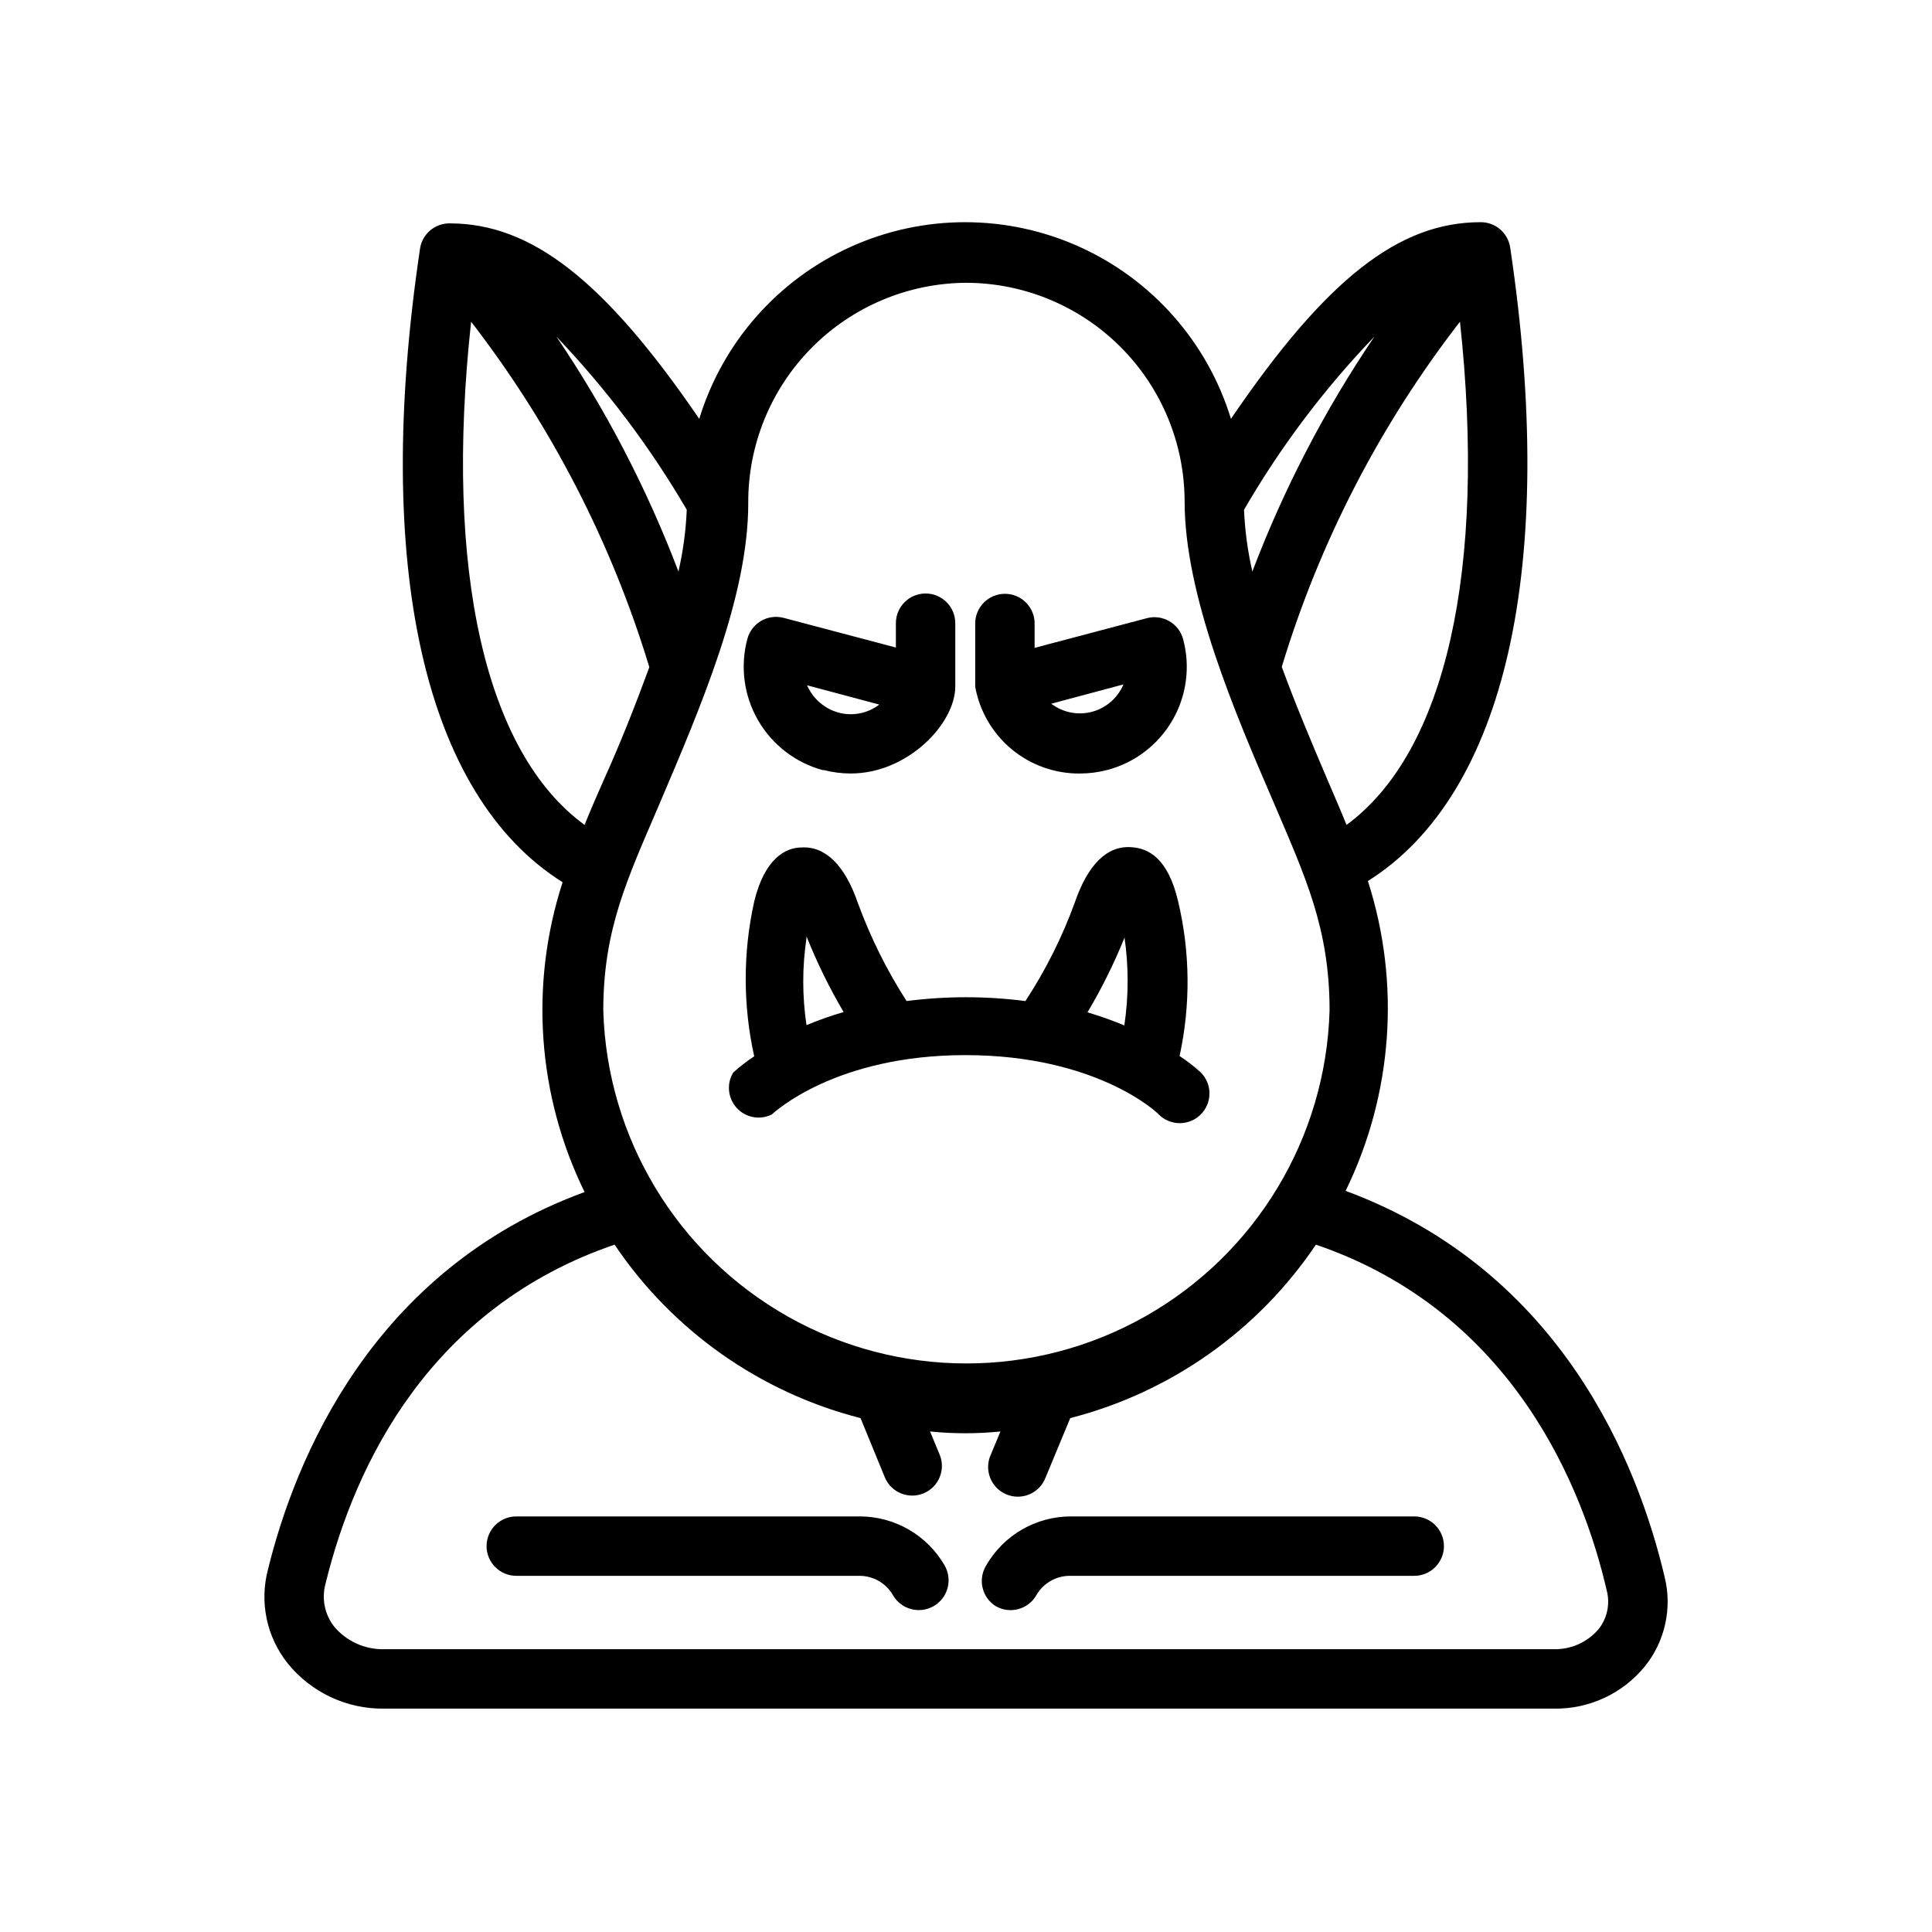
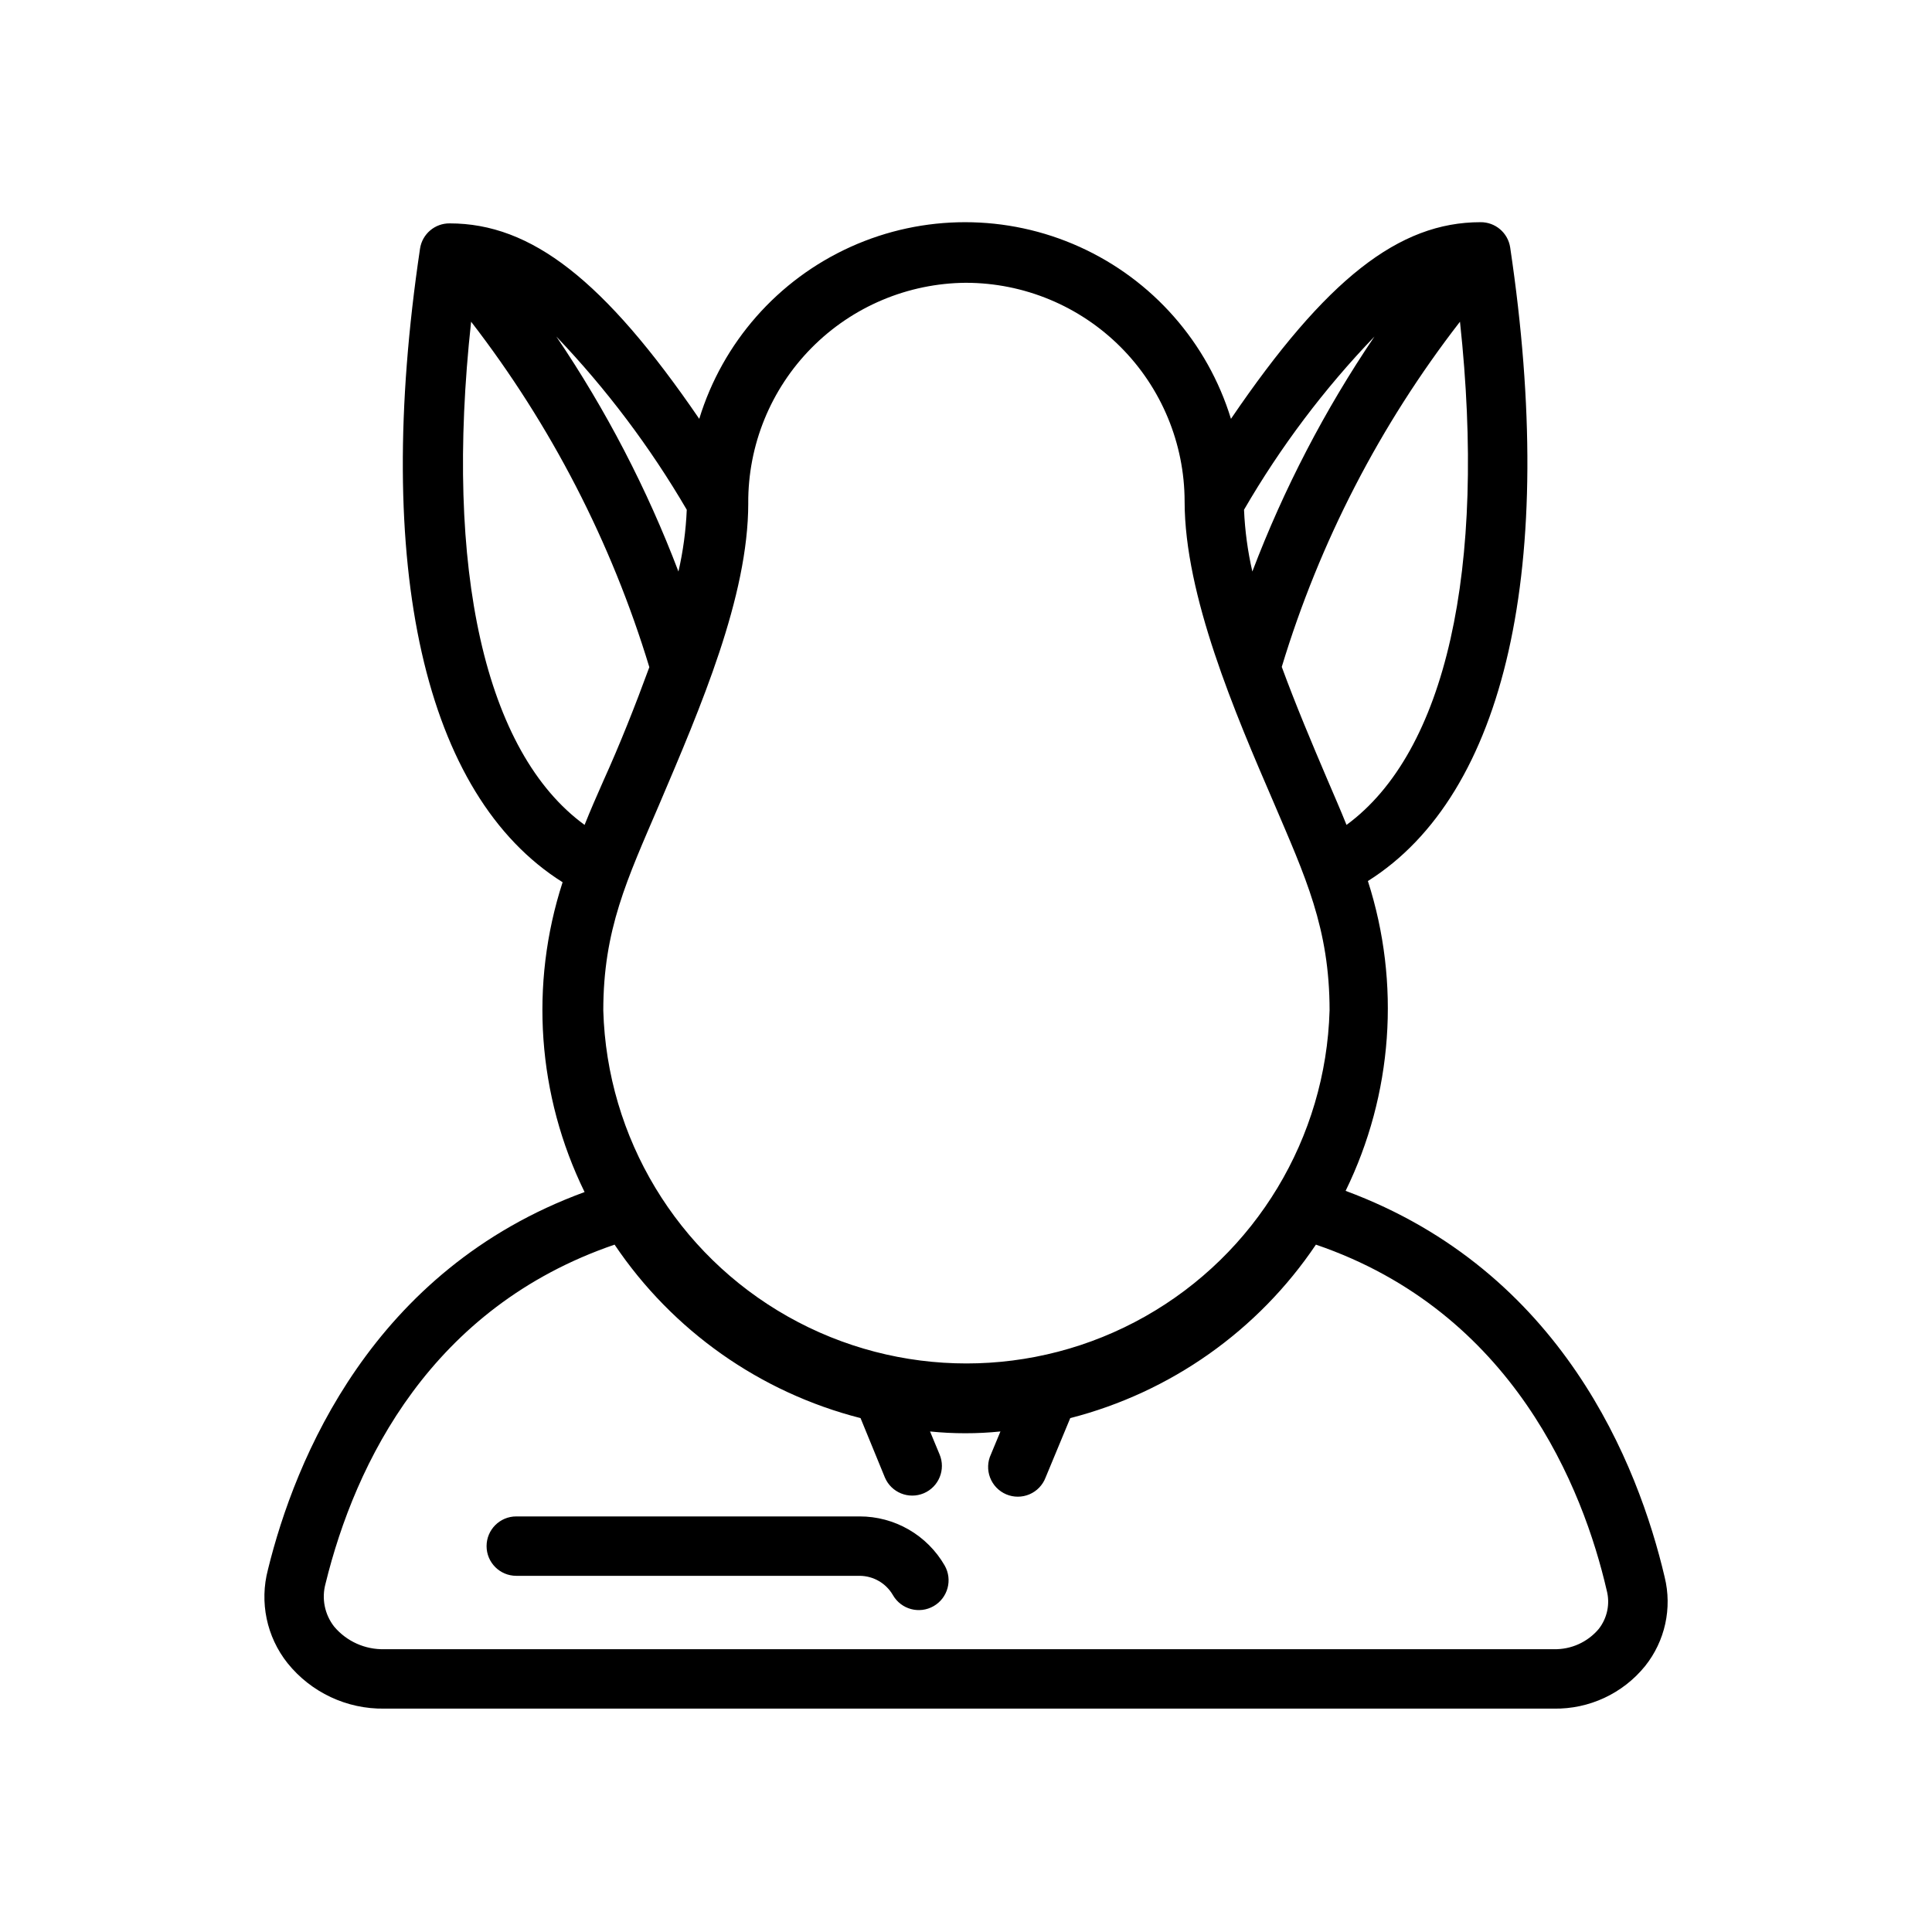
<svg xmlns="http://www.w3.org/2000/svg" fill="#000000" width="800px" height="800px" version="1.1" viewBox="144 144 512 512">
  <g>
-     <path d="m348.52 439.36c0.707-0.629 16.926-15.742 51.324-15.742 34.402 0 50.617 14.957 51.246 15.742h0.004c3.07 3.051 8.027 3.051 11.098 0 1.492-1.48 2.328-3.492 2.328-5.59 0-2.098-0.836-4.109-2.328-5.59-1.754-1.582-3.621-3.027-5.59-4.328 2.945-13.527 2.812-27.547-0.395-41.016-2.676-11.414-7.871-14.09-12.516-14.328-6.375-0.395-11.414 4.644-14.879 14.719v0.004c-3.336 9.16-7.723 17.902-13.066 26.059-10.453-1.348-21.035-1.348-31.488 0-5.25-8.156-9.578-16.871-12.91-25.98-3.465-10.078-8.66-15.113-14.957-14.719-4.172 0-9.762 2.914-12.516 14.328-3.004 13.504-3.004 27.504 0 41.012-1.969 1.301-3.836 2.75-5.59 4.328-1.789 2.996-1.391 6.809 0.973 9.375 2.363 2.562 6.133 3.266 9.262 1.727zm93.441-47.23v-0.004c1.168 7.832 1.168 15.789 0 23.617-3.191-1.324-6.449-2.481-9.762-3.465 3.746-6.301 7.008-12.883 9.762-19.68zm-84.23 0v-0.004c2.758 6.938 6.047 13.648 9.84 20.074-3.344 0.973-6.629 2.129-9.84 3.465-1.148-7.644-1.148-15.418 0-23.066z" />
-     <path d="m362.13 348.04c2.394 0.617 4.852 0.938 7.32 0.945 15.113 0 27.711-13.227 27.711-23.066v-16.766c0-4.348-3.523-7.871-7.871-7.871-4.348 0-7.871 3.523-7.871 7.871v6.453l-29.758-7.871c-4.195-1.102-8.488 1.398-9.605 5.59-1.945 7.273-0.926 15.027 2.836 21.551 3.766 6.523 9.965 11.289 17.238 13.242zm14.879-17.32v0.004c-3.07 2.344-7.055 3.129-10.785 2.125-3.731-1.031-6.797-3.695-8.344-7.242z" />
-     <path d="m430.15 348.99c2.469-0.004 4.93-0.32 7.32-0.945 7.262-1.918 13.461-6.652 17.227-13.152 3.769-6.496 4.793-14.23 2.848-21.484-1.117-4.191-5.41-6.688-9.605-5.59l-29.758 7.871v-6.453h0.004c0-4.348-3.523-7.871-7.871-7.871s-7.875 3.523-7.875 7.871v16.766c1.172 6.484 4.59 12.344 9.66 16.551 5.07 4.207 11.465 6.484 18.051 6.438zm11.57-23.617c-1.496 3.574-4.566 6.25-8.309 7.254-3.742 1-7.738 0.211-10.82-2.137z" />
    <path d="m215.01 559.96c-2.281 8.625-0.355 17.816 5.195 24.797 6.238 7.758 15.707 12.203 25.66 12.047h309.92c9.359 0.156 18.27-3.992 24.168-11.258 5.312-6.637 7.231-15.367 5.195-23.617-7.008-29.758-27.16-81.082-84.547-102.34 12.5-25.578 14.617-55 5.906-82.105 36.527-22.984 50.301-83.523 37.707-167.91-0.59-3.883-3.949-6.734-7.871-6.691-21.57 0-40.855 14.957-66.125 52.113-6.199-20.246-20.809-36.848-40.105-45.57-19.293-8.723-41.41-8.723-60.703 0-19.293 8.723-33.902 25.324-40.102 45.57-25.191-36.84-44.555-51.797-66.125-51.797-3.926-0.047-7.285 2.809-7.871 6.691-12.594 84.469 1.18 144.93 37.785 167.91-8.785 27.086-6.699 56.527 5.824 82.105-56.363 20.625-76.754 70.926-83.914 100.05zm285.83-197.35c-1.574-3.938-3.305-7.871-5.117-12.121-4.094-9.605-8.344-19.68-12.043-29.758 10.027-33.117 26.035-64.121 47.23-91.473 7.086 65.73-3.777 114.07-30.07 133.35zm7.398-129.42v0.004c-13.156 19.434-24.012 40.328-32.352 62.266-1.234-5.379-1.973-10.859-2.207-16.371 9.641-16.629 21.242-32.039 34.559-45.895zm-108.24-14.246c15.359 0.02 30.082 6.133 40.945 16.992 10.859 10.863 16.969 25.586 16.992 40.945 0 24.953 13.383 56.129 23.617 79.824 8.344 19.602 14.801 33.219 14.801 55.105l-0.004-0.004c-0.965 33.73-19.516 64.488-48.895 81.082-29.379 16.59-65.301 16.59-94.68 0-29.383-16.594-47.93-47.352-48.895-81.082 0-21.492 6.297-34.715 14.801-54.555 11.02-25.898 23.617-55.105 23.617-79.902l-0.004 0.004c-0.086-15.395 5.945-30.191 16.766-41.145 10.816-10.949 25.543-17.16 40.938-17.266zm-74 60.145c-0.23 5.512-0.969 10.992-2.203 16.371-8.34-21.938-19.199-42.832-32.355-62.266 13.27 13.898 24.867 29.301 34.559 45.895zm-57.152-49.828 0.004-0.004c21.164 27.402 37.172 58.422 47.23 91.551-3.777 10.312-7.871 20.625-12.121 29.992-1.812 4.094-3.465 7.871-5.039 11.809-26.371-19.207-37.234-67.543-30.07-133.35zm38.023 244.58c15.348 22.805 38.547 39.168 65.184 45.973l6.453 15.742c1.699 3.996 6.312 5.863 10.312 4.172 3.996-1.699 5.863-6.312 4.172-10.312l-2.519-6.062c3.113 0.316 6.238 0.477 9.367 0.473 3.106 0.004 6.203-0.156 9.289-0.473l-2.519 6.062c-0.91 1.938-0.992 4.164-0.227 6.16 0.762 2 2.309 3.602 4.277 4.438 1.973 0.836 4.199 0.832 6.168-0.008s3.508-2.449 4.266-4.449l6.535-15.742c26.602-6.828 49.77-23.188 65.102-45.973 52.348 17.871 70.848 64.707 77.066 91.629 0.938 3.555 0.148 7.344-2.125 10.234-2.949 3.488-7.316 5.457-11.887 5.352h-309.92c-5.113 0.129-10.008-2.07-13.301-5.981-2.531-3.227-3.379-7.465-2.285-11.418 7.871-32.117 28.023-73.207 76.594-89.816z" />
-     <path d="m280.82 561.61h91c3.641 0.02 6.996 1.965 8.816 5.117 2.176 3.785 7.004 5.086 10.785 2.914s5.086-7.004 2.914-10.785c-2.281-3.949-5.566-7.231-9.516-9.512-3.953-2.281-8.438-3.481-13-3.477h-91c-4.348 0-7.871 3.523-7.871 7.871 0 4.348 3.523 7.871 7.871 7.871z" />
-     <path d="m407.87 569.64c1.812 1.051 3.973 1.336 5.996 0.789 2.027-0.547 3.75-1.879 4.789-3.703 1.82-3.152 5.176-5.098 8.816-5.117h91.316c4.348 0 7.871-3.523 7.871-7.871 0-4.348-3.523-7.871-7.871-7.871h-91.004c-4.551 0.004-9.02 1.203-12.957 3.484-3.941 2.281-7.207 5.559-9.477 9.504-2.258 3.68-1.137 8.488 2.519 10.785z" />
+     <path d="m280.82 561.61h91c3.641 0.02 6.996 1.965 8.816 5.117 2.176 3.785 7.004 5.086 10.785 2.914s5.086-7.004 2.914-10.785c-2.281-3.949-5.566-7.231-9.516-9.512-3.953-2.281-8.438-3.481-13-3.477h-91c-4.348 0-7.871 3.523-7.871 7.871 0 4.348 3.523 7.871 7.871 7.871" />
  </g>
</svg>